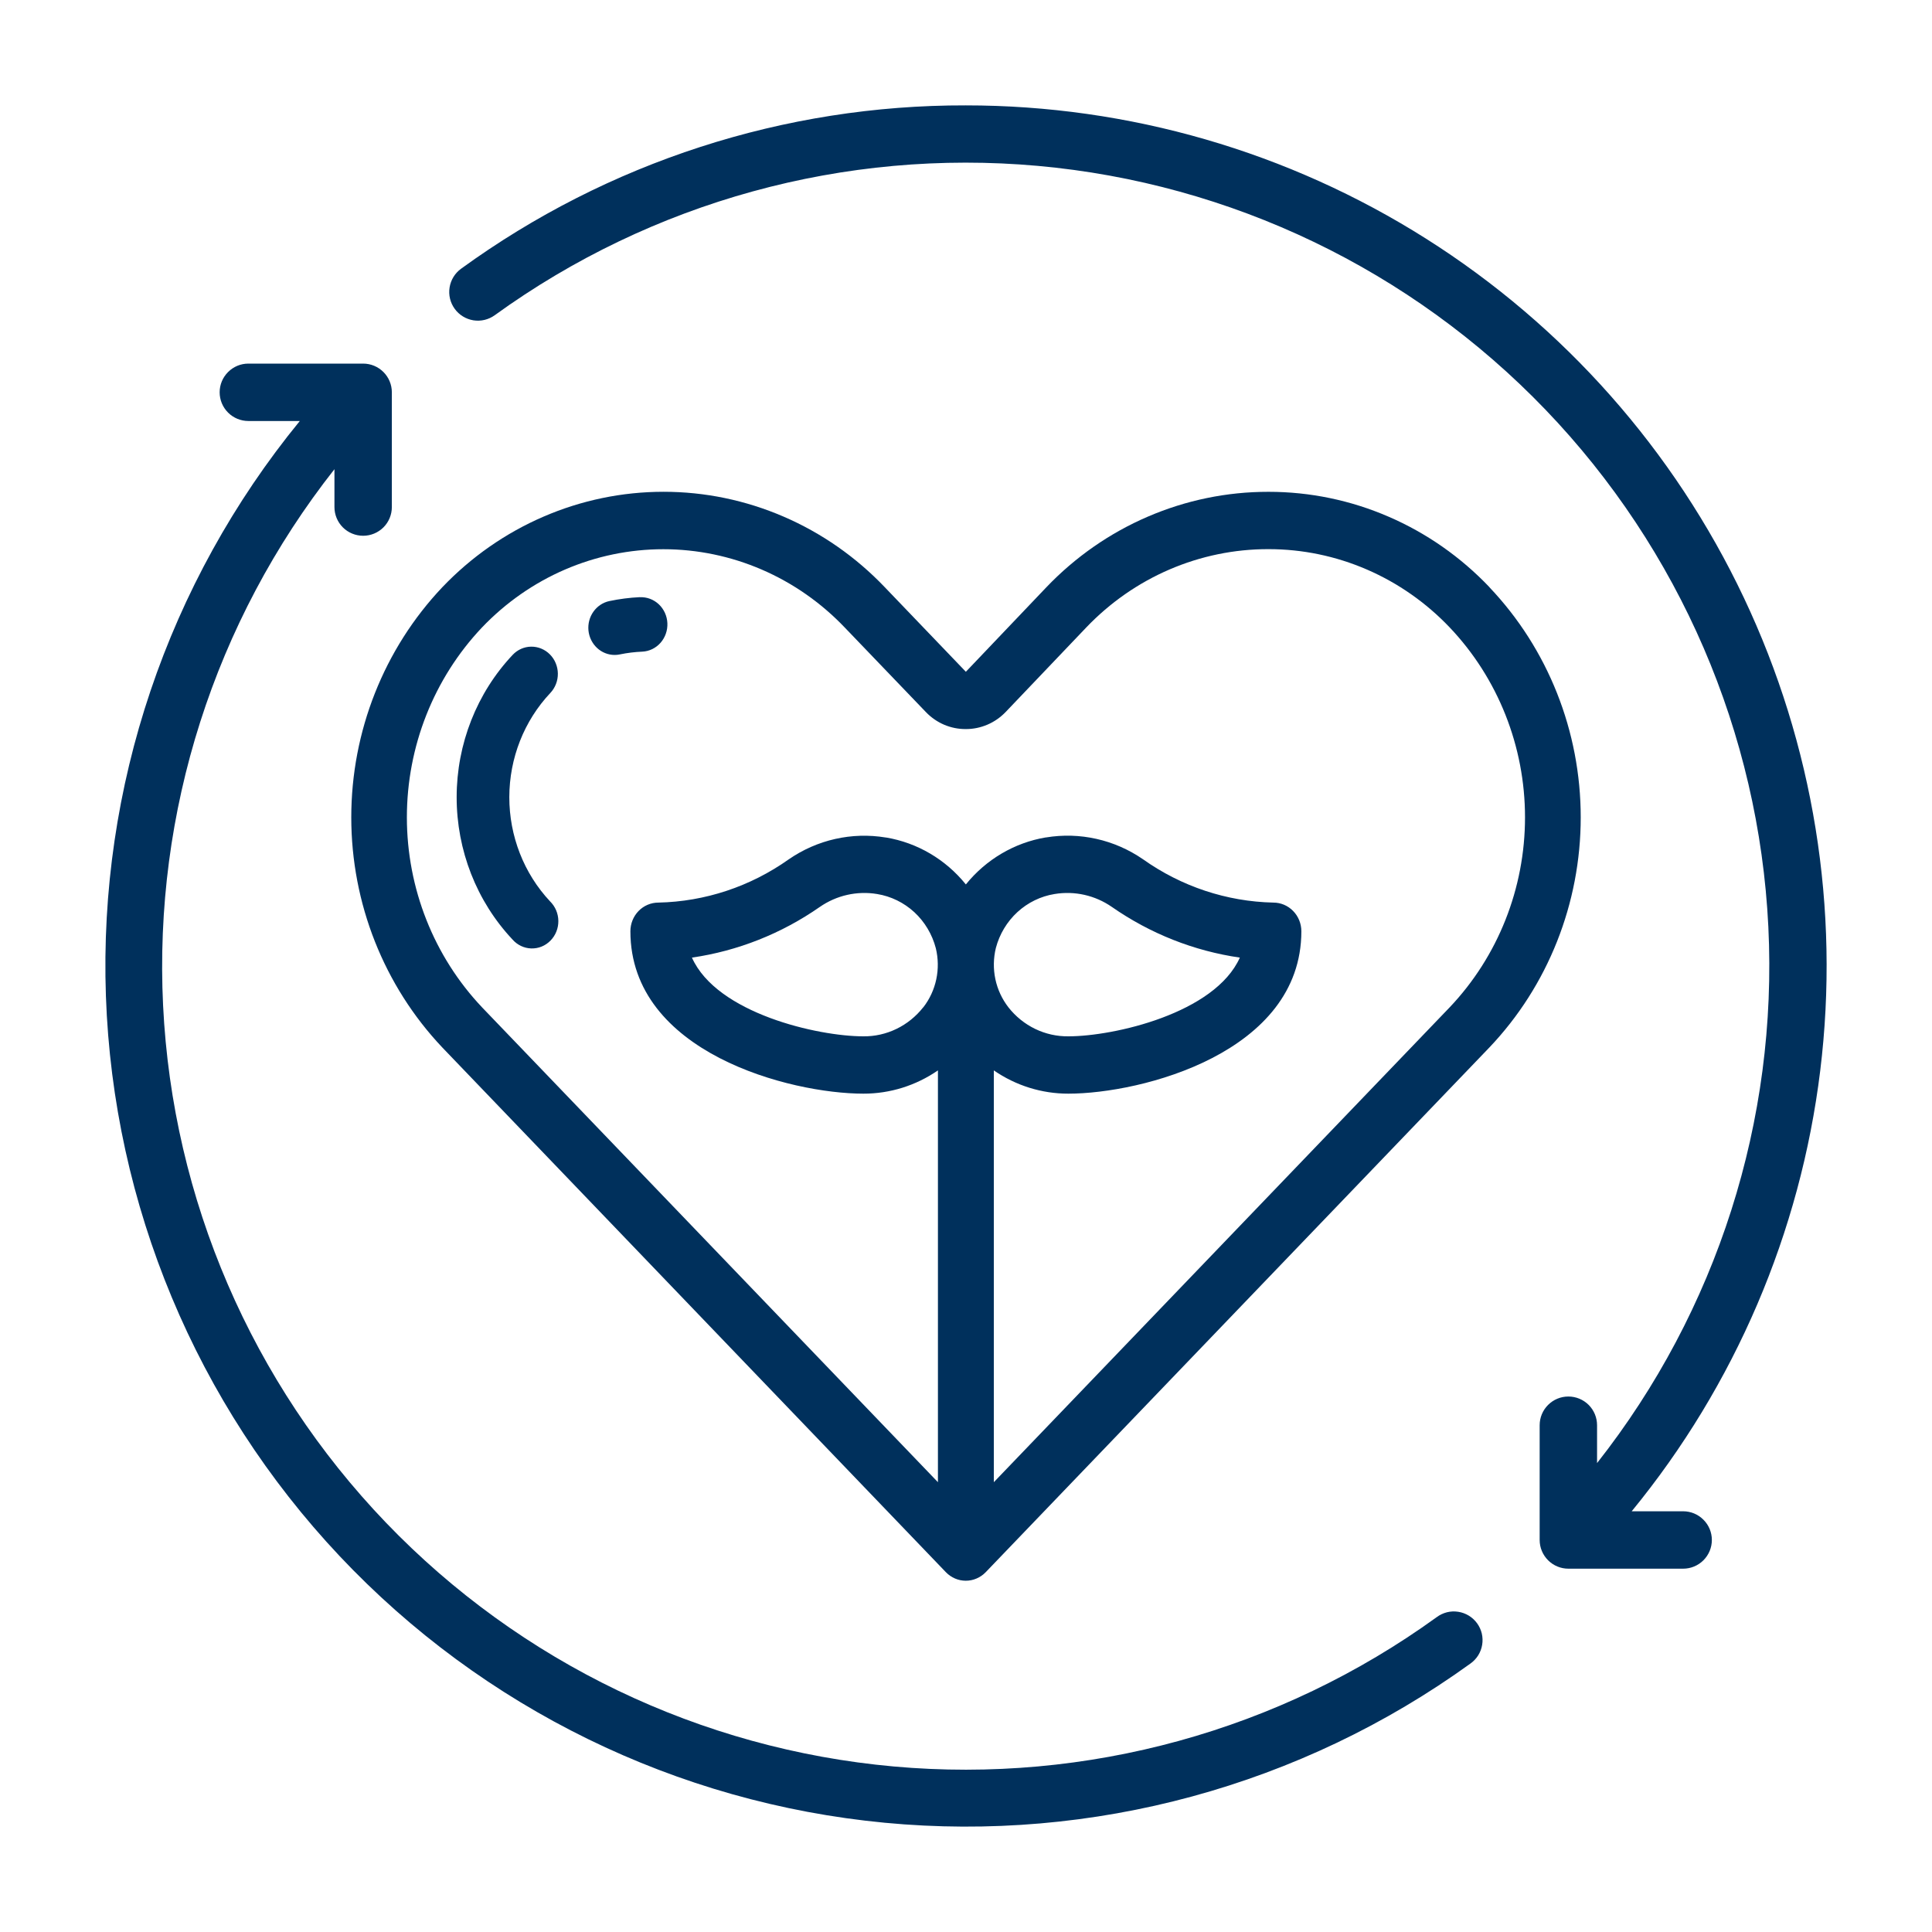
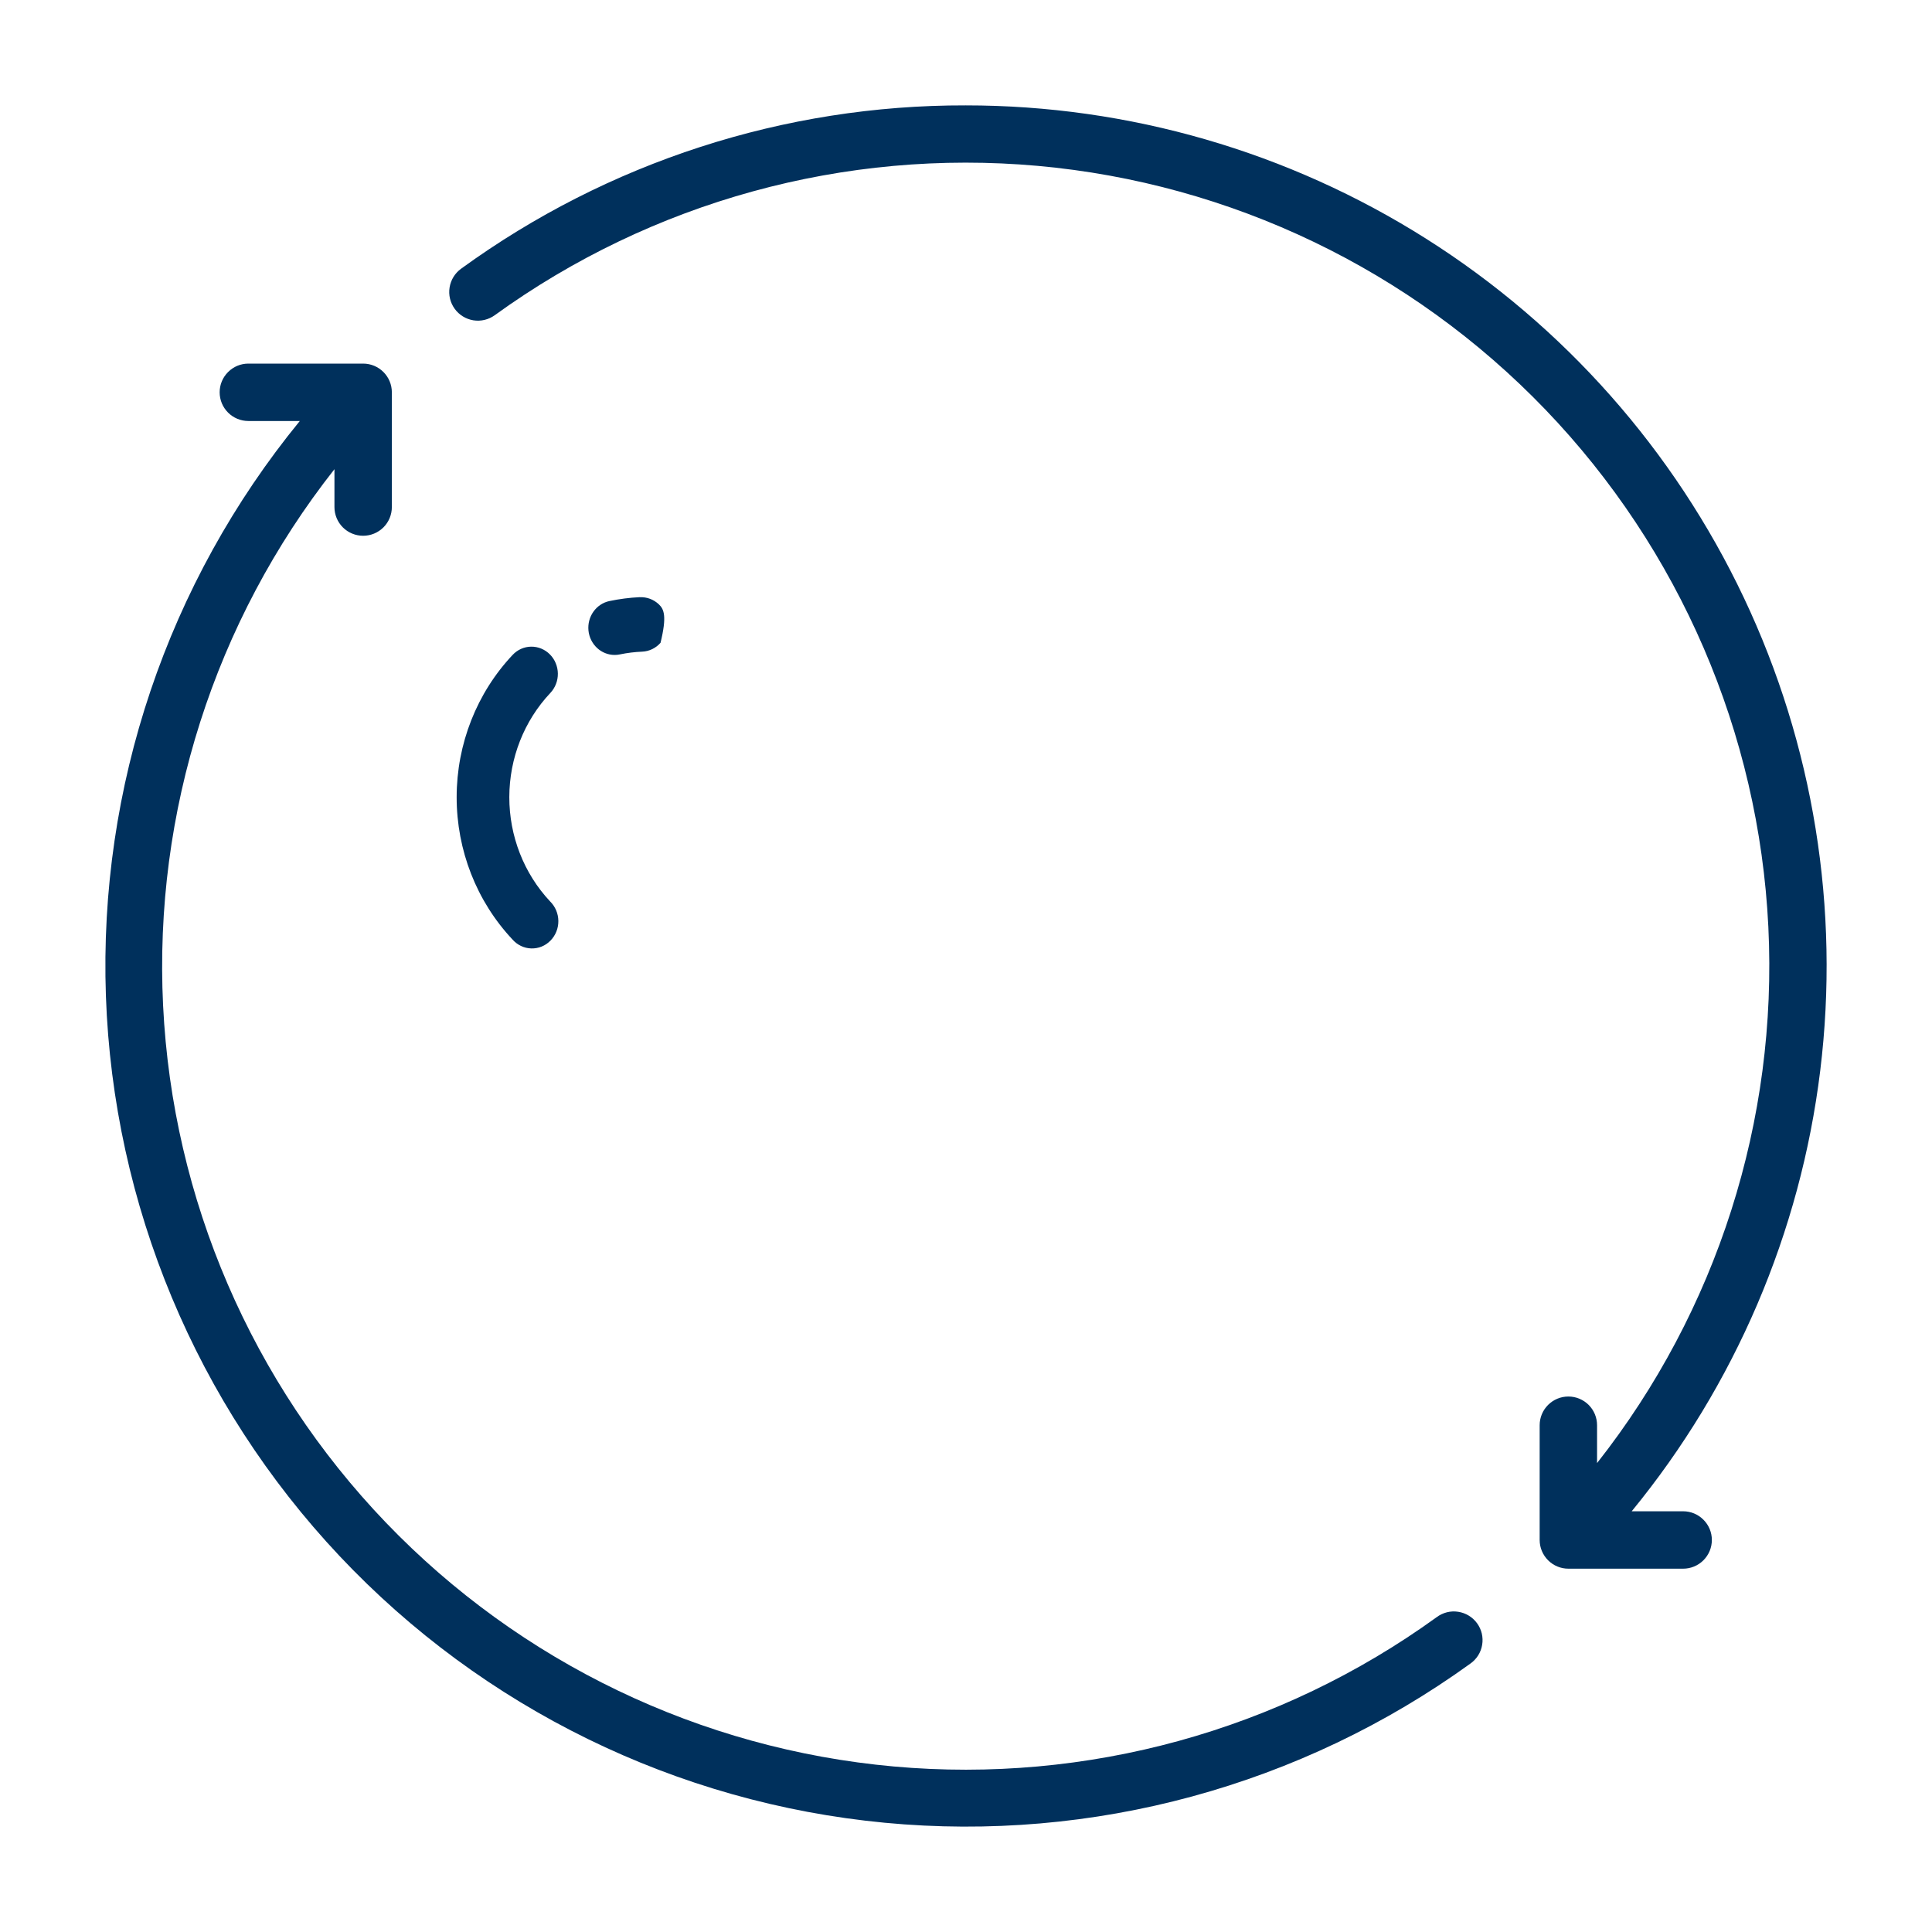
<svg xmlns="http://www.w3.org/2000/svg" fill="none" viewBox="0 0 55 55" height="55" width="55">
-   <path fill="#00305C" d="M42.403 16.717C41.585 15.857 40.608 15.174 39.528 14.708C38.449 14.241 37.289 14.001 36.118 14.001H36.103C34.927 14 33.763 14.24 32.678 14.707C31.593 15.173 30.611 15.857 29.788 16.718L27.496 19.124L25.188 16.717C24.368 15.857 23.388 15.173 22.307 14.707C21.225 14.24 20.064 14 18.89 14C17.717 14 16.555 14.24 15.474 14.707C14.393 15.173 13.413 15.857 12.592 16.717C10.93 18.472 10 20.822 10 23.268C10 25.715 10.93 28.064 12.592 29.82L26.929 44.759C27.003 44.835 27.091 44.896 27.188 44.937C27.285 44.979 27.389 45 27.494 45C27.599 45 27.703 44.979 27.8 44.937C27.897 44.896 27.985 44.835 28.059 44.759L42.399 29.82C44.066 28.068 45 25.716 45 23.268C45 20.82 44.066 18.468 42.399 16.716L42.403 16.717ZM41.269 28.677L28.292 42.195V30.472C28.919 30.905 29.659 31.136 30.415 31.134C32.492 31.134 37.047 29.97 37.047 26.511C37.047 26.295 36.963 26.087 36.813 25.934C36.664 25.781 36.462 25.695 36.251 25.695C34.922 25.666 33.631 25.237 32.538 24.461C31.728 23.903 30.742 23.681 29.779 23.84H29.769C28.879 23.99 28.072 24.466 27.496 25.178C26.921 24.466 26.114 23.991 25.224 23.842H25.215C24.25 23.682 23.262 23.905 22.452 24.465C21.36 25.239 20.07 25.667 18.742 25.695C18.531 25.695 18.328 25.781 18.179 25.934C18.03 26.087 17.946 26.295 17.946 26.511C17.946 29.97 22.501 31.134 24.578 31.134C25.334 31.136 26.073 30.905 26.701 30.472V42.195L13.723 28.677C12.352 27.229 11.584 25.29 11.583 23.271C11.582 21.253 12.349 19.314 13.719 17.865C14.392 17.159 15.195 16.598 16.082 16.215C16.969 15.832 17.922 15.635 18.884 15.635C19.846 15.635 20.799 15.832 21.686 16.215C22.573 16.598 23.376 17.159 24.049 17.865L26.361 20.274C26.509 20.428 26.686 20.55 26.881 20.633C27.076 20.715 27.285 20.757 27.496 20.755C27.708 20.756 27.917 20.712 28.113 20.628C28.308 20.544 28.484 20.421 28.632 20.266L30.922 17.864C31.597 17.157 32.403 16.595 33.293 16.212C34.183 15.829 35.138 15.632 36.103 15.633H36.115C37.076 15.633 38.027 15.83 38.912 16.213C39.797 16.596 40.598 17.156 41.269 17.861C42.644 19.308 43.414 21.248 43.414 23.268C43.414 25.289 42.644 27.229 41.269 28.677ZM28.35 26.987C28.454 26.593 28.667 26.238 28.964 25.965C29.261 25.693 29.628 25.514 30.021 25.451C30.591 25.356 31.174 25.487 31.652 25.818C32.743 26.578 33.989 27.072 35.296 27.261C34.586 28.849 31.709 29.502 30.415 29.502C30.088 29.506 29.764 29.434 29.469 29.291C29.173 29.148 28.913 28.938 28.708 28.677C28.526 28.442 28.398 28.168 28.336 27.875C28.274 27.581 28.279 27.278 28.35 26.987ZM26.281 28.677C26.077 28.937 25.817 29.147 25.522 29.29C25.227 29.433 24.904 29.506 24.578 29.502C23.283 29.502 20.407 28.849 19.698 27.261C21.002 27.072 22.246 26.579 23.336 25.82C23.814 25.488 24.399 25.356 24.97 25.451C25.364 25.515 25.732 25.695 26.029 25.968C26.325 26.242 26.538 26.599 26.641 26.994C26.711 27.284 26.716 27.586 26.654 27.878C26.592 28.17 26.466 28.443 26.284 28.677H26.281Z" />
-   <path fill="#00305C" d="M18.213 17C17.923 17.014 17.634 17.051 17.349 17.111C17.167 17.149 17.005 17.256 16.895 17.411C16.784 17.565 16.734 17.757 16.752 17.948C16.771 18.139 16.858 18.316 16.996 18.445C17.134 18.574 17.313 18.645 17.499 18.645C17.549 18.645 17.6 18.64 17.649 18.629C17.858 18.586 18.071 18.56 18.284 18.551C18.483 18.542 18.67 18.451 18.804 18.299C18.938 18.147 19.008 17.946 18.999 17.741C18.99 17.535 18.902 17.342 18.755 17.203C18.608 17.065 18.414 16.992 18.215 17.002L18.213 17ZM15.655 18.63C15.512 18.486 15.321 18.407 15.122 18.409C14.923 18.411 14.734 18.495 14.595 18.642C13.573 19.726 13.001 21.179 13 22.692C12.999 24.206 13.569 25.66 14.589 26.745C14.657 26.823 14.739 26.885 14.831 26.929C14.923 26.973 15.022 26.997 15.123 27C15.224 27.003 15.325 26.985 15.419 26.947C15.513 26.909 15.598 26.851 15.67 26.778C15.742 26.705 15.8 26.617 15.838 26.521C15.877 26.425 15.896 26.321 15.895 26.217C15.894 26.112 15.872 26.009 15.832 25.914C15.791 25.818 15.732 25.732 15.659 25.66C14.913 24.864 14.498 23.799 14.499 22.692C14.501 21.584 14.919 20.521 15.667 19.727C15.736 19.654 15.79 19.568 15.827 19.473C15.864 19.379 15.882 19.277 15.881 19.175C15.88 19.074 15.859 18.973 15.82 18.879C15.782 18.785 15.725 18.701 15.655 18.63Z" />
+   <path fill="#00305C" d="M18.213 17C17.923 17.014 17.634 17.051 17.349 17.111C17.167 17.149 17.005 17.256 16.895 17.411C16.784 17.565 16.734 17.757 16.752 17.948C16.771 18.139 16.858 18.316 16.996 18.445C17.134 18.574 17.313 18.645 17.499 18.645C17.549 18.645 17.6 18.64 17.649 18.629C17.858 18.586 18.071 18.56 18.284 18.551C18.483 18.542 18.67 18.451 18.804 18.299C18.99 17.535 18.902 17.342 18.755 17.203C18.608 17.065 18.414 16.992 18.215 17.002L18.213 17ZM15.655 18.63C15.512 18.486 15.321 18.407 15.122 18.409C14.923 18.411 14.734 18.495 14.595 18.642C13.573 19.726 13.001 21.179 13 22.692C12.999 24.206 13.569 25.66 14.589 26.745C14.657 26.823 14.739 26.885 14.831 26.929C14.923 26.973 15.022 26.997 15.123 27C15.224 27.003 15.325 26.985 15.419 26.947C15.513 26.909 15.598 26.851 15.67 26.778C15.742 26.705 15.8 26.617 15.838 26.521C15.877 26.425 15.896 26.321 15.895 26.217C15.894 26.112 15.872 26.009 15.832 25.914C15.791 25.818 15.732 25.732 15.659 25.66C14.913 24.864 14.498 23.799 14.499 22.692C14.501 21.584 14.919 20.521 15.667 19.727C15.736 19.654 15.79 19.568 15.827 19.473C15.864 19.379 15.882 19.277 15.881 19.175C15.88 19.074 15.859 18.973 15.82 18.879C15.782 18.785 15.725 18.701 15.655 18.63Z" />
  <path fill="#00305C" d="M40.901 46.036C36.43 49.271 30.94 50.782 25.443 50.288C19.946 49.794 14.812 47.329 10.99 43.349C7.167 39.368 4.913 34.139 4.643 28.628C4.373 23.116 6.106 17.692 9.521 13.357V14.435C9.521 14.652 9.607 14.86 9.76 15.013C9.913 15.166 10.121 15.252 10.338 15.252C10.555 15.252 10.762 15.166 10.916 15.013C11.069 14.86 11.155 14.652 11.155 14.435V11.168C11.155 10.951 11.069 10.744 10.916 10.591C10.762 10.437 10.555 10.351 10.338 10.351H7.07C6.854 10.351 6.646 10.437 6.493 10.591C6.339 10.744 6.253 10.951 6.253 11.168C6.253 11.385 6.339 11.592 6.493 11.746C6.646 11.899 6.854 11.985 7.07 11.985H8.535C4.769 16.59 2.807 22.409 3.015 28.355C3.224 34.3 5.588 39.967 9.668 44.298C13.748 48.628 19.264 51.327 25.188 51.89C31.111 52.453 37.037 50.842 41.86 47.358C41.948 47.296 42.023 47.216 42.081 47.125C42.138 47.033 42.177 46.931 42.194 46.824C42.212 46.718 42.208 46.609 42.184 46.504C42.159 46.398 42.113 46.299 42.05 46.212C41.986 46.124 41.906 46.05 41.814 45.994C41.721 45.938 41.619 45.9 41.512 45.884C41.405 45.867 41.296 45.872 41.191 45.898C41.087 45.925 40.988 45.971 40.901 46.036ZM27.493 3C22.332 2.987 17.301 4.616 13.126 7.65C12.951 7.777 12.833 7.969 12.799 8.183C12.764 8.397 12.817 8.616 12.944 8.791C13.071 8.967 13.263 9.084 13.477 9.119C13.691 9.153 13.91 9.1 14.085 8.973C18.556 5.738 24.046 4.228 29.543 4.722C35.039 5.216 40.172 7.681 43.995 11.661C47.817 15.642 50.071 20.869 50.341 26.381C50.611 31.892 48.88 37.316 45.465 41.651V40.573C45.465 40.356 45.379 40.148 45.226 39.995C45.073 39.842 44.865 39.756 44.648 39.756C44.431 39.756 44.224 39.842 44.071 39.995C43.917 40.148 43.831 40.356 43.831 40.573V43.84C43.831 44.057 43.917 44.264 44.071 44.418C44.224 44.571 44.431 44.657 44.648 44.657H47.916C48.133 44.657 48.34 44.571 48.493 44.418C48.647 44.264 48.733 44.057 48.733 43.84C48.733 43.623 48.647 43.416 48.493 43.263C48.34 43.109 48.133 43.023 47.916 43.023H46.451C49.392 39.435 51.253 35.085 51.818 30.48C52.383 25.875 51.628 21.205 49.642 17.012C47.656 12.819 44.52 9.276 40.599 6.796C36.678 4.315 32.133 2.999 27.493 3Z" />
</svg>